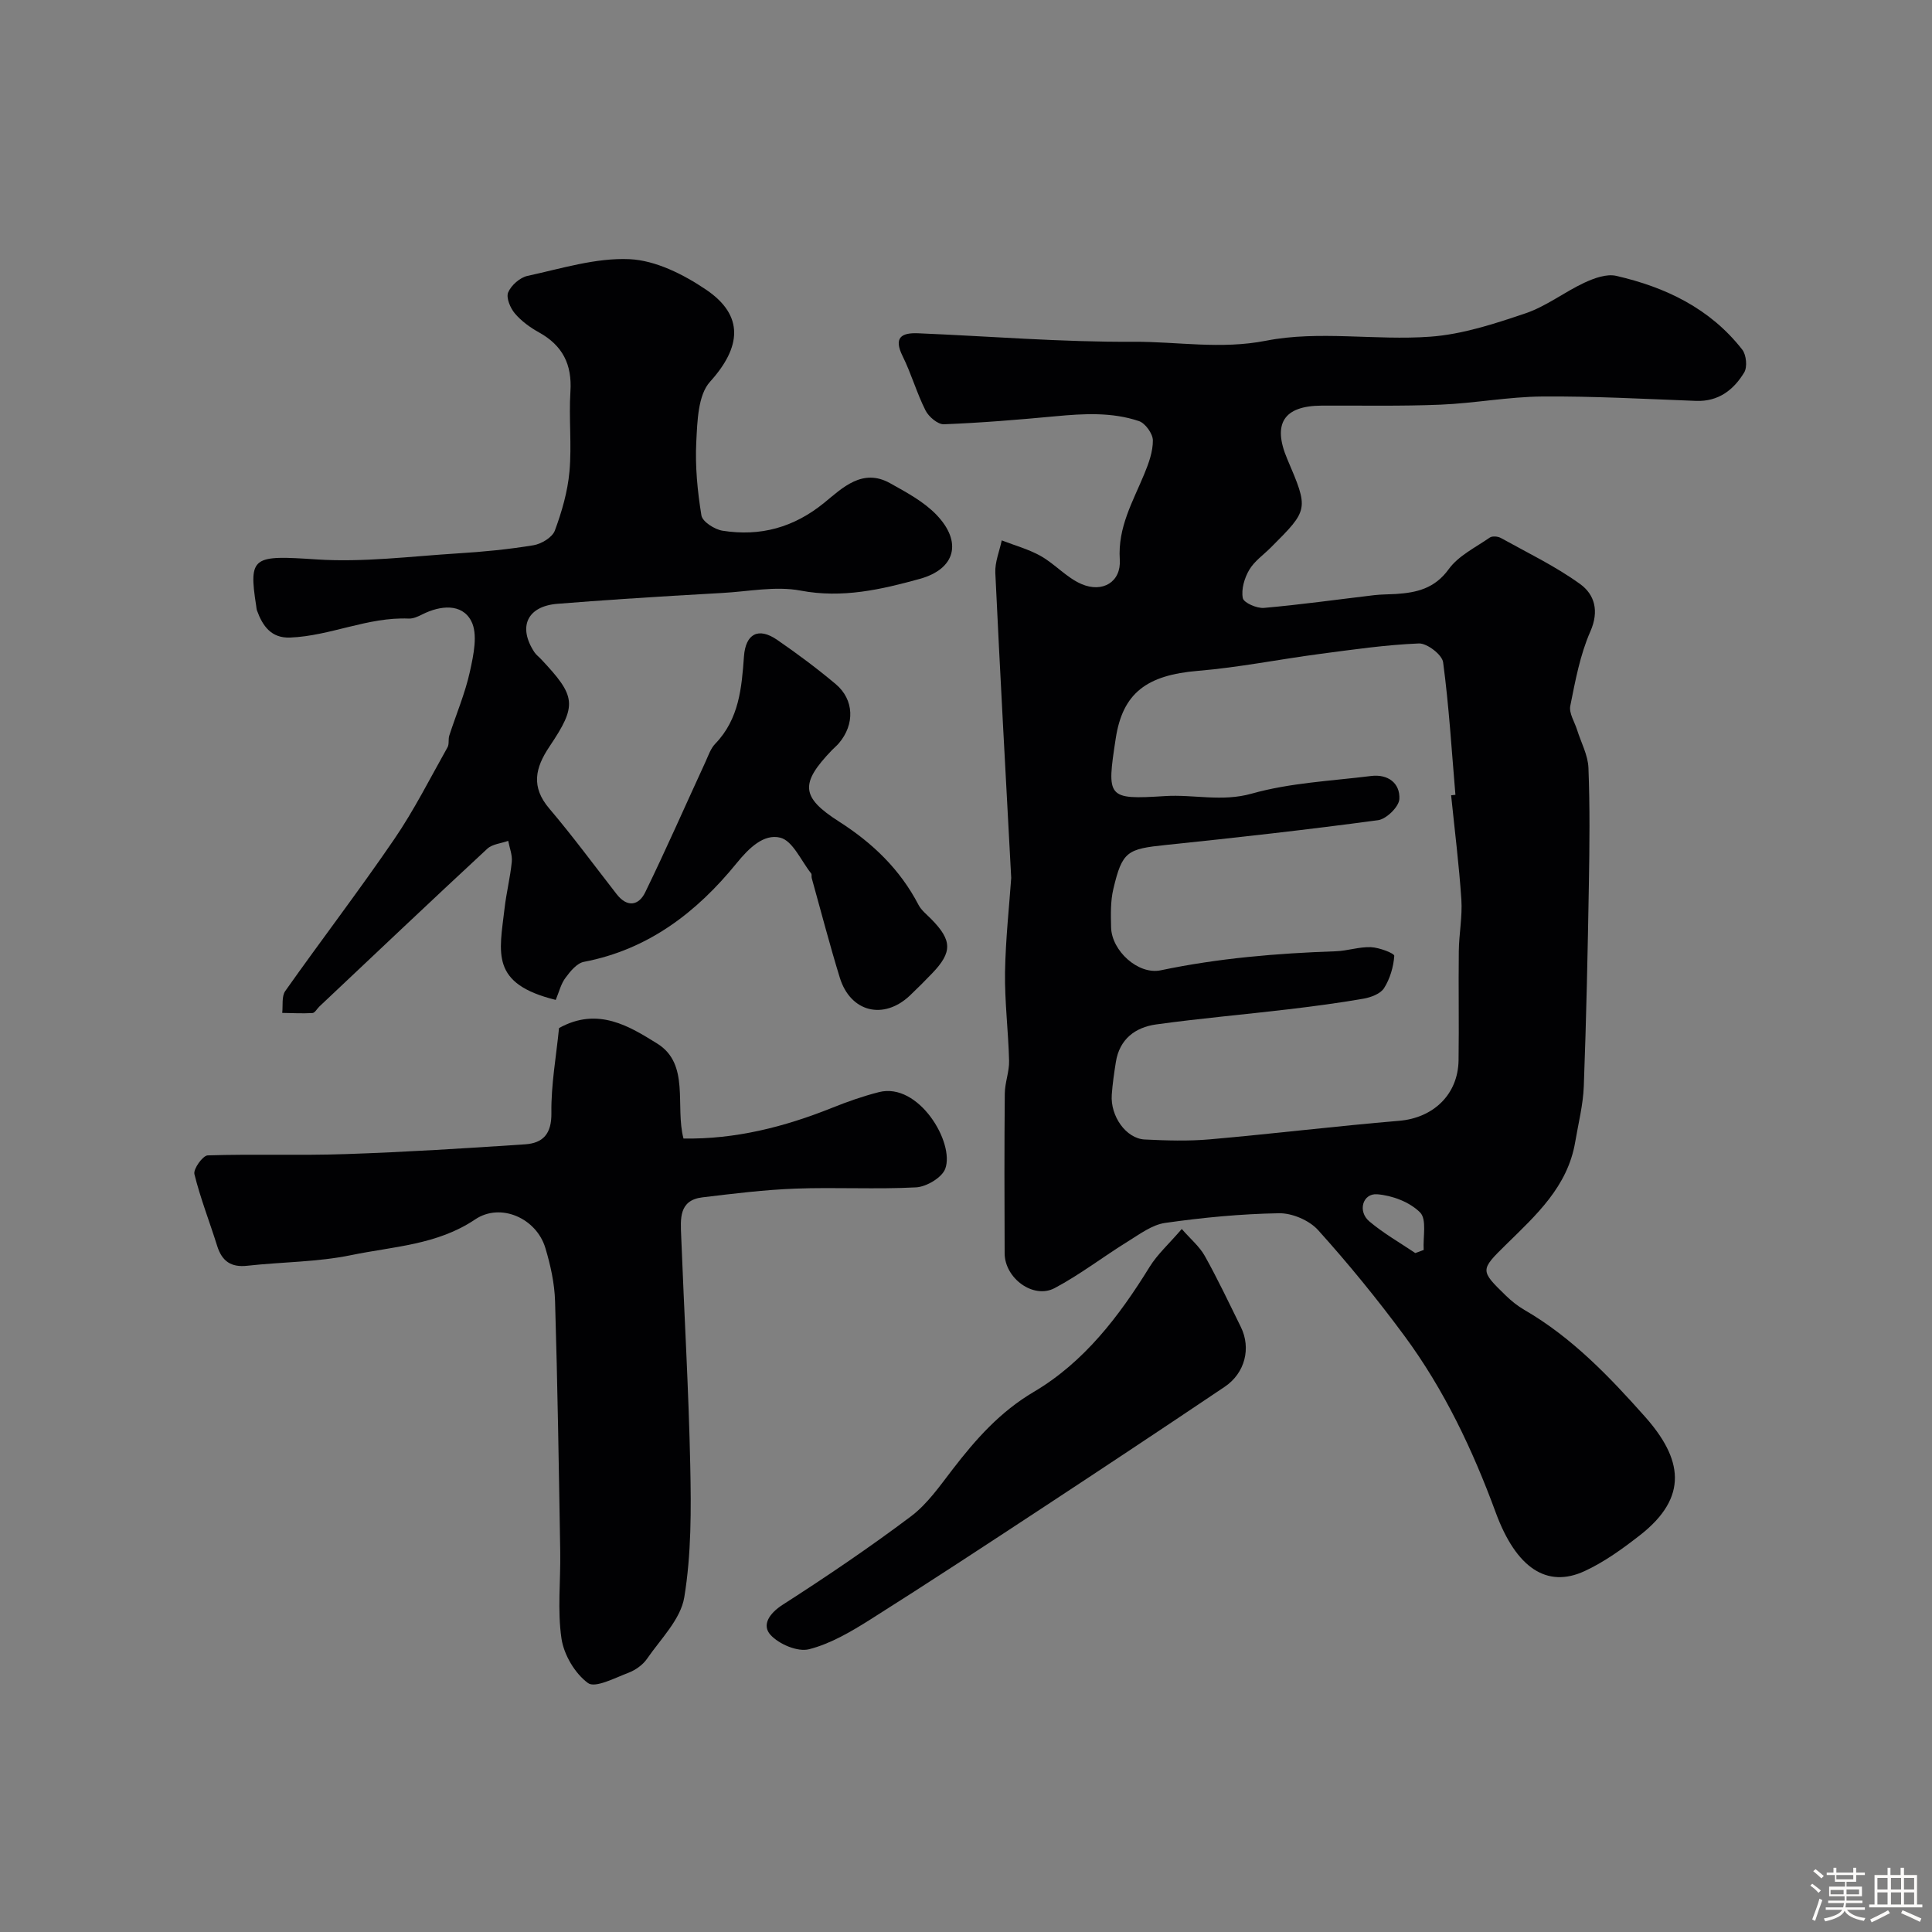
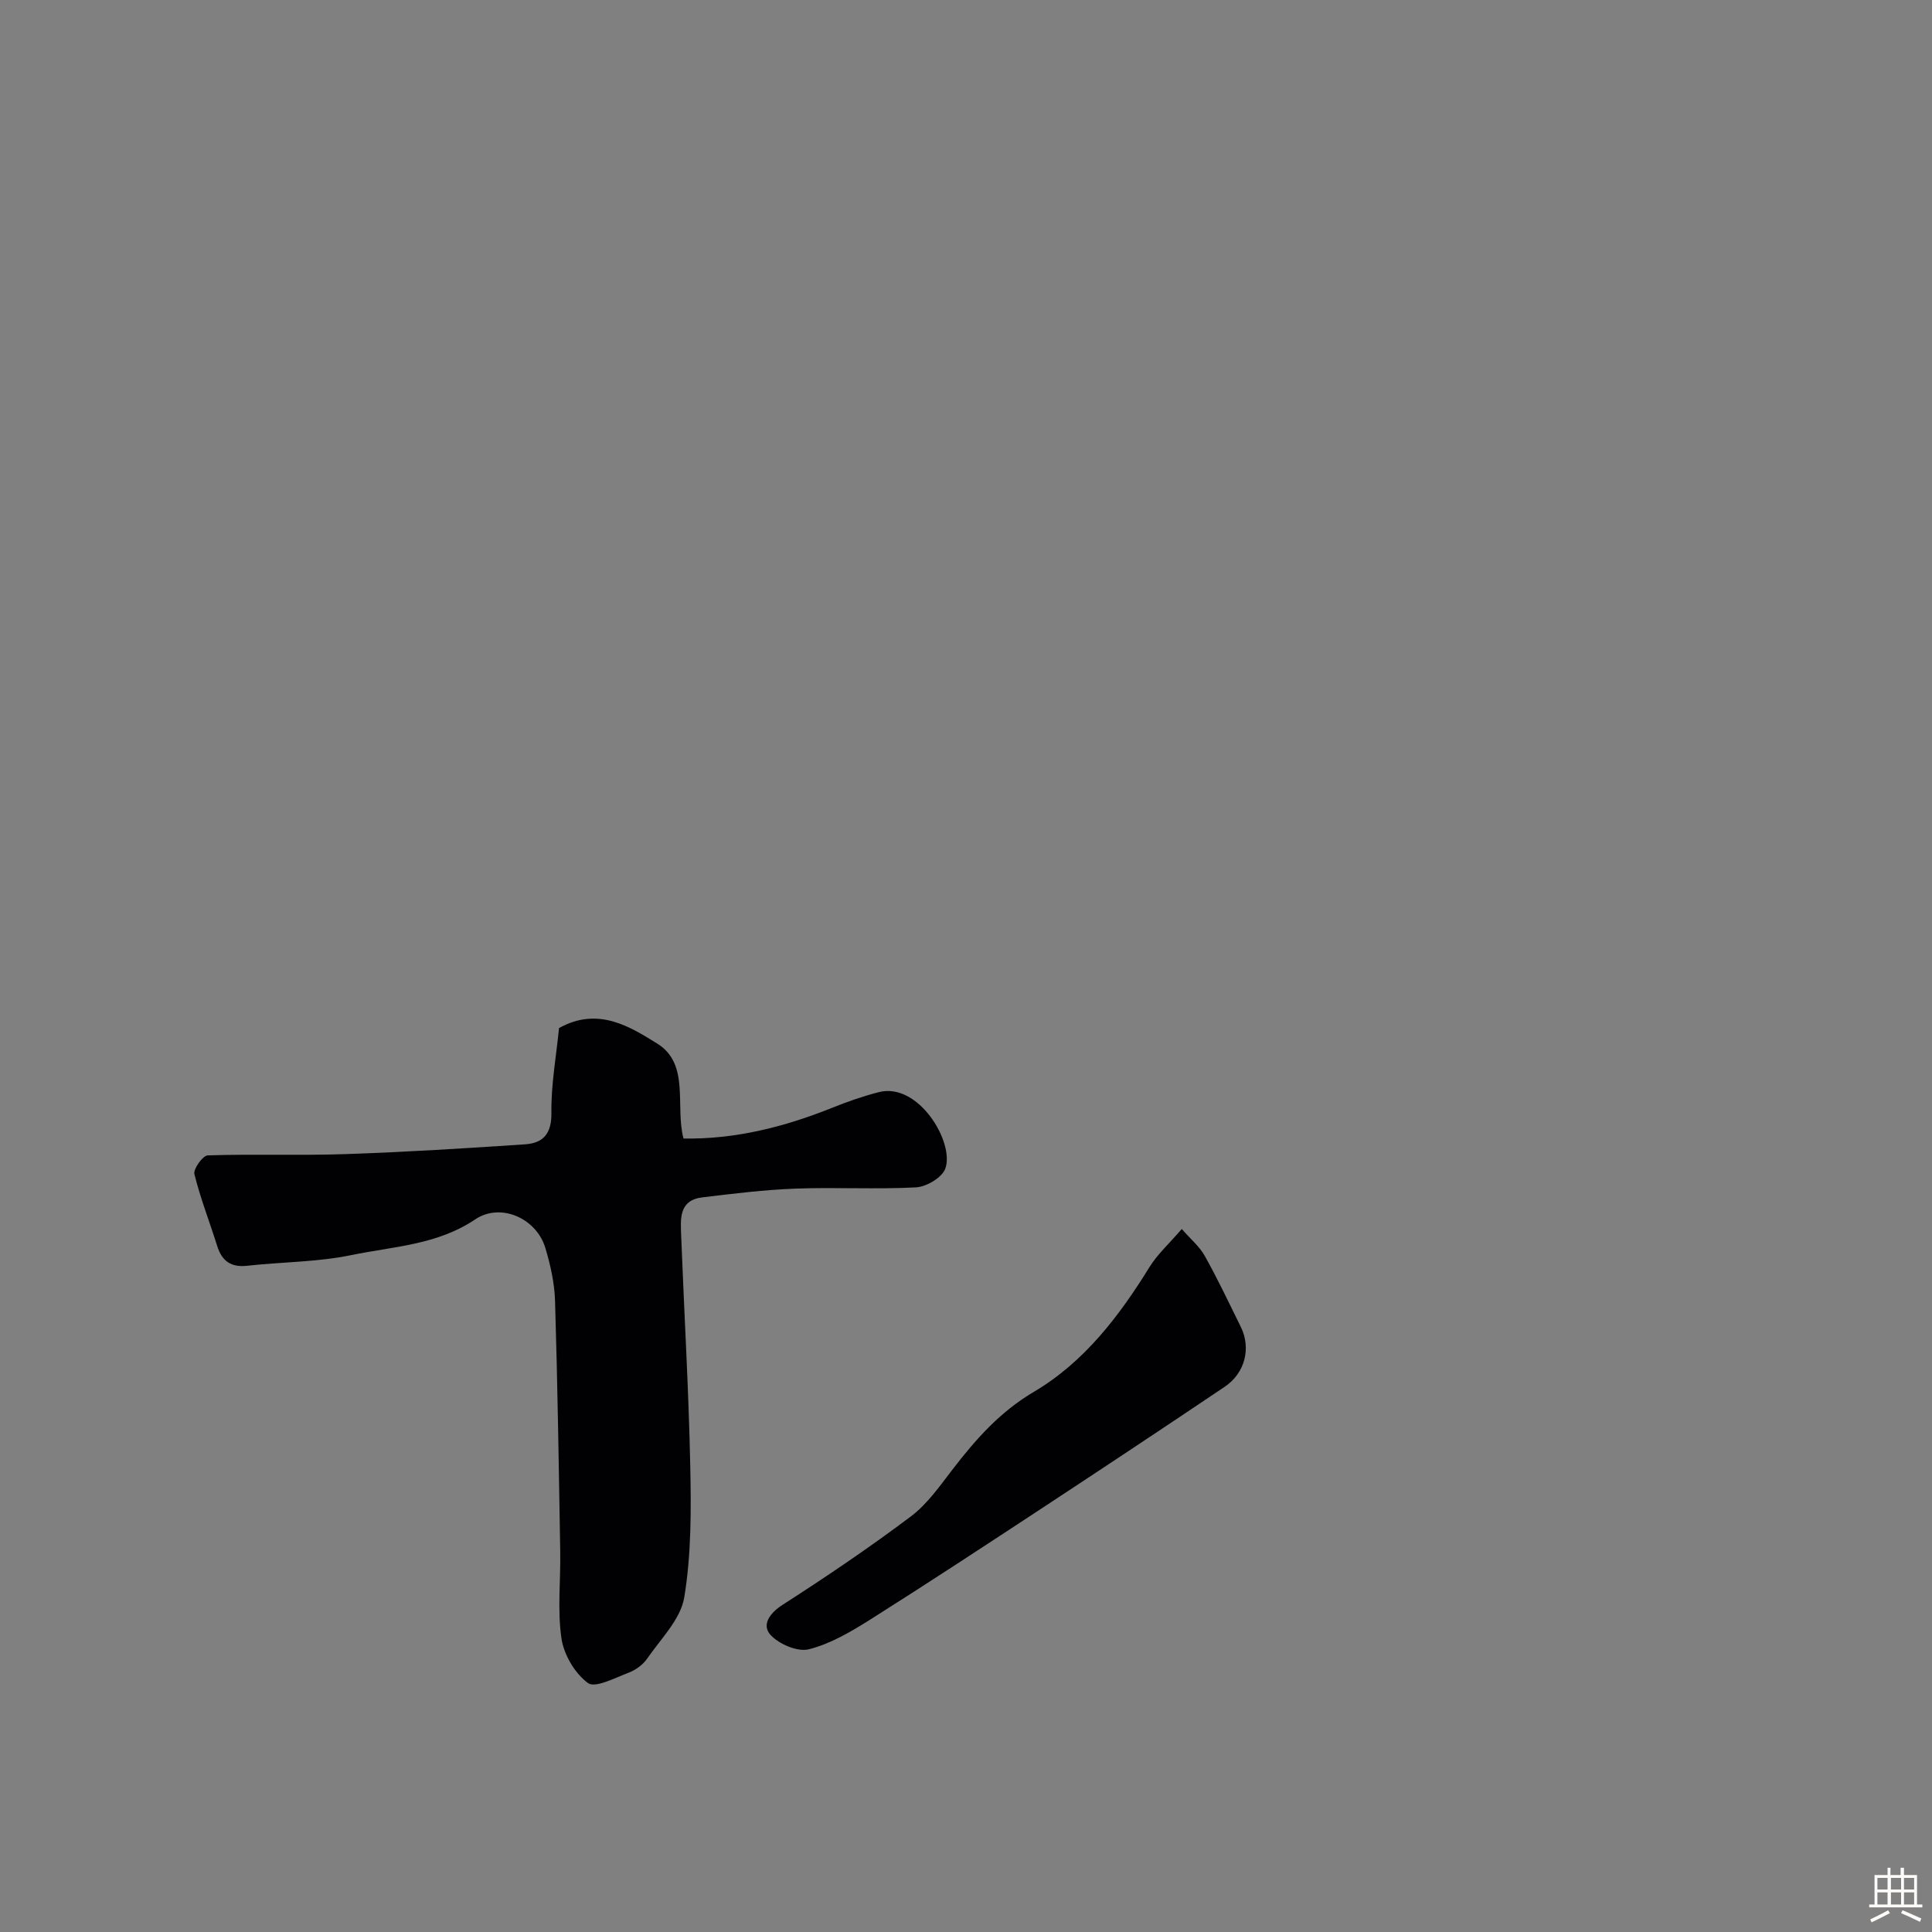
<svg xmlns="http://www.w3.org/2000/svg" enable-background="new 0 0 400 400" viewBox="0 0 400 400">
  <rect x="0" y="0" width="400" height="400" fill="#808080" stroke="none" />
-   <path d="m374.8 390.4.4-.4c.7.5 1.3 1 1.8 1.4l-.5.5c-.5-.6-1.1-1.1-1.7-1.5zm1 7.3-.6-.3c.5-1.4 1.1-2.8 1.5-4.3.2.1.4.2.6.3-.5 1.3-1 2.8-1.5 4.3zm-.4-10.3.5-.4c.4.3 1 .8 1.7 1.4l-.5.5c-.5-.5-1.1-1-1.7-1.5zm2.5.3h1.7v-1h.6v1h3.5v-1h.6v1h1.8v.5h-1.8v1.4h-2v1h3.2v2h-3.2v.9h3.3v.5h-3.4c0 .3-.1.6-.1.9h4v.5h-3.7c.7.9 1.9 1.5 3.8 1.7-.1.2-.2.4-.3.6-2.1-.4-3.5-1.1-4-2.1-.4 1-1.8 1.7-4 2.2-.1-.2-.2-.4-.3-.6 2.1-.4 3.4-1 3.8-1.8h-3.4v-.5h3.6c.1-.3.1-.6.2-.9h-3.3v-.5h3.4c0-.3 0-.6 0-.9h-3.2v-2h3.3v-1h-2.1v-1.4h-1.7v-.5zm1.1 3.5v1h2.7c0-.3 0-.4 0-.4 0-.1 0-.2 0-.2 0-.1 0-.2 0-.3h-2.7zm1.2-3v.9h3.5v-.9zm4.7 3h-2.6v.6.4h2.6z" fill="#fcfbfa" />
  <path d="m393.6 386.7h.6v1.5h2.7v6.1h1.1v.6h-11v-.6h1.1v-6.1h2.7v-1.5h.6v1.5h2.1v-1.5zm-2.7 8.8.4.6c-1.2.6-2.5 1.3-3.8 1.9-.1-.2-.2-.4-.3-.6 1.2-.6 2.5-1.2 3.7-1.9zm-2.2-6.7v2.4h2.1v-2.4zm0 3v2.5h2.1v-2.5zm2.8-3v2.4h2.1v-2.4zm0 3v2.5h2.1v-2.5zm6 6.1c-1.4-.7-2.7-1.3-3.9-1.8l.3-.6c1.5.6 2.7 1.2 3.9 1.7zm-1.2-9.1h-2.1v2.4h2.1zm-2.1 3v2.5h2.1v-2.5z" fill="#fcfbfa" />
  <g fill="#010103">
-     <path d="m209.36 181.76c-1.17-21.92-2.32-42.54-3.29-63.17-.1-2.21.86-4.47 1.33-6.71 2.71 1.06 5.59 1.83 8.1 3.25 2.94 1.67 5.32 4.44 8.36 5.77 4.42 1.93 8.28-.42 7.98-5.04-.44-6.69 2.71-12 5.07-17.72.92-2.22 1.8-4.65 1.78-6.98-.02-1.38-1.57-3.54-2.89-3.98-5.59-1.88-11.42-1.55-17.25-1-7.69.72-15.4 1.36-23.12 1.66-1.27.05-3.16-1.56-3.82-2.88-1.82-3.61-2.93-7.59-4.73-11.22-1.91-3.85-.27-4.88 3.2-4.74 14.87.62 29.73 1.85 44.59 1.76 9.1-.05 18.01 1.63 27.46-.22 10.94-2.15 22.66-.01 33.96-.83 6.69-.48 13.36-2.68 19.78-4.85 4.27-1.45 8.01-4.39 12.14-6.32 2.01-.94 4.59-1.88 6.59-1.43 10.24 2.34 19.47 6.76 26.11 15.27.85 1.08 1.09 3.61.41 4.73-2.18 3.6-5.31 6.06-9.96 5.89-10.59-.4-21.19-.99-31.79-.91-7.04.05-14.06 1.4-21.11 1.69-8.2.34-16.42.16-24.64.2-7.84.04-10.22 3.74-7.1 11.07 4.45 10.45 4.45 10.45-3.4 18.3-1.53 1.53-3.43 2.84-4.49 4.65-.99 1.69-1.67 4.01-1.32 5.83.18.96 2.91 2.16 4.37 2.03 7.63-.67 15.23-1.74 22.84-2.64 1.48-.17 2.98-.15 4.47-.24 4.31-.28 8.04-1.12 10.95-5.14 2.01-2.78 5.54-4.49 8.5-6.54.52-.36 1.69-.26 2.31.09 5.53 3.07 11.3 5.84 16.4 9.53 2.97 2.15 4 5.55 2.11 9.83-2.12 4.82-3.11 10.19-4.15 15.4-.3 1.5.89 3.3 1.41 4.96.82 2.62 2.25 5.22 2.35 7.87.31 8.02.23 16.06.09 24.09-.24 13.93-.53 27.86-1.05 41.79-.14 3.87-1.13 7.72-1.78 11.57-1.56 9.26-8.1 15.15-14.34 21.27-5.37 5.27-5.36 5.34-.04 10.52 1.16 1.13 2.47 2.18 3.87 2.99 9.81 5.68 17.56 13.78 24.94 22.08 7.72 8.68 9.19 16.6-1.05 24.58-3.58 2.79-7.36 5.53-11.46 7.42-7.74 3.57-14.13-.59-18.38-12.15-4.78-13.01-10.68-25.43-18.91-36.58-5.59-7.57-11.56-14.89-17.86-21.88-1.82-2.02-5.37-3.54-8.1-3.49-7.87.13-15.76.89-23.56 2-2.71.38-5.28 2.33-7.73 3.84-5.1 3.15-9.88 6.86-15.16 9.66-4.4 2.33-10.33-2.04-10.35-7.2-.05-11.03-.07-22.05.03-33.08.02-2.27.95-4.54.89-6.79-.15-6.12-.93-12.24-.84-18.35.12-6.92.89-13.83 1.28-19.51zm91.08-17.11c.3-.03.59-.06.89-.09-.78-9.16-1.33-18.35-2.55-27.45-.21-1.56-3.32-3.95-5.01-3.89-6.86.28-13.69 1.27-20.51 2.17-8.42 1.11-16.78 2.8-25.22 3.5-10.63.88-15.6 4.59-17.04 14-1.88 12.31-1.85 12.69 10.19 11.93 5.97-.38 11.78 1.24 17.97-.51 7.95-2.24 16.44-2.62 24.72-3.65 3.45-.43 6.03 1.46 5.84 4.79-.09 1.59-2.69 4.13-4.4 4.36-14.61 1.97-29.26 3.61-43.92 5.13-8.05.83-9.05 1.31-10.9 9.14-.6 2.53-.52 5.27-.46 7.9.1 4.86 5.6 9.89 10.28 8.91 11.96-2.51 24.05-3.52 36.22-3.94 2.44-.08 4.88-.95 7.29-.85 1.72.07 4.87 1.27 4.84 1.8-.16 2.29-.89 4.75-2.12 6.69-.75 1.18-2.73 1.91-4.28 2.18-5.16.9-10.36 1.58-15.56 2.2-9.11 1.08-18.27 1.87-27.36 3.13-4.32.6-7.57 3.05-8.32 7.77-.36 2.25-.69 4.51-.85 6.77-.32 4.45 2.96 9.08 6.81 9.28 4.49.22 9.02.36 13.49-.03 13.08-1.15 26.12-2.74 39.2-3.84 7.03-.59 12.19-5.4 12.3-12.52.11-7.53-.04-15.06.05-22.59.04-3.57.76-7.16.53-10.7-.48-7.2-1.39-14.39-2.12-21.59zm-7.42 94.78c.58-.21 1.16-.43 1.74-.64-.17-2.66.68-6.32-.74-7.76-2.13-2.15-5.77-3.53-8.89-3.77-3.02-.23-4.09 3.55-1.62 5.62 2.93 2.47 6.32 4.4 9.51 6.55z" />
-     <path d="m115.06 207.02c-13.6-3.35-11.67-9.7-10.6-18.93.37-3.23 1.18-6.42 1.5-9.66.14-1.41-.47-2.89-.74-4.34-1.46.53-3.29.66-4.34 1.64-11.66 10.81-23.2 21.76-34.77 32.67-.48.46-.92 1.31-1.42 1.34-2.08.12-4.17 0-6.26-.03.18-1.53-.15-3.42.63-4.53 7.44-10.53 15.29-20.79 22.56-31.43 4.13-6.04 7.44-12.65 11.04-19.04.37-.66.11-1.65.36-2.42 1.43-4.42 3.28-8.74 4.27-13.25.75-3.43 1.7-7.77.26-10.49-1.93-3.65-6.37-3.24-10.13-1.34-.86.43-1.87.9-2.79.86-8.47-.37-16.23 3.6-24.57 3.93-3.89.15-5.68-2.37-6.85-5.6-.11-.31-.12-.65-.17-.97-1.62-10.34-.61-10.47 12.49-9.61 9.69.64 19.52-.64 29.28-1.25 5.23-.32 10.47-.83 15.63-1.68 1.65-.27 3.91-1.63 4.43-3.03 1.46-3.92 2.65-8.07 3.03-12.22.5-5.49-.15-11.07.2-16.58.36-5.59-1.61-9.52-6.49-12.23-1.84-1.02-3.66-2.34-5.01-3.93-.95-1.12-1.85-3.26-1.39-4.36.62-1.48 2.44-3.08 4-3.42 7-1.51 14.15-3.78 21.14-3.46 5.4.25 11.18 3.16 15.83 6.31 7.96 5.37 7.28 11.93.83 19.06-2.51 2.77-2.63 8.17-2.85 12.43-.26 5.06.24 10.23 1.06 15.25.21 1.3 2.73 2.91 4.38 3.17 7.82 1.23 14.76-.65 21.09-5.82 3.72-3.04 7.88-7.21 13.59-4.02 3.38 1.89 6.98 3.81 9.61 6.55 5.37 5.6 3.98 11.21-3.49 13.27-7.97 2.2-16 4.05-24.63 2.42-5.21-.99-10.85.2-16.29.49-6.76.36-13.51.79-20.26 1.23-4.6.3-9.2.65-13.79 1.01-6.24.49-8.27 4.73-4.79 10.02.36.55.93.95 1.38 1.44 7.25 7.71 7.53 9.48 1.74 18.1-2.97 4.43-3.86 8.34-.03 12.84 4.87 5.73 9.33 11.8 13.96 17.74 2.18 2.79 4.56 2.34 5.89-.4 4.34-8.91 8.32-17.99 12.47-26.99.6-1.31 1.08-2.8 2.05-3.79 4.92-5.1 5.46-11.56 5.93-18.07.34-4.68 2.98-6.11 6.88-3.42 4.17 2.87 8.25 5.91 12.12 9.16 3.84 3.23 3.96 8.34.66 12.23-.43.51-.95.93-1.42 1.41-6.64 6.91-6.5 9.75 1.46 14.83 6.94 4.43 12.61 9.88 16.43 17.22.59 1.14 1.72 2.01 2.65 2.96 4.33 4.4 4.39 6.84.19 11.22-1.5 1.56-3.03 3.1-4.6 4.59-5.44 5.15-12.32 3.48-14.53-3.69-2.1-6.82-3.89-13.74-5.81-20.61-.09-.32.05-.76-.13-.98-2.08-2.61-3.8-6.75-6.39-7.39-3.39-.84-6.44 2.09-9.06 5.32-8.23 10.12-18.26 17.85-31.59 20.39-1.43.27-2.8 1.93-3.77 3.25-.96 1.23-1.34 2.89-2.06 4.63z" />
    <path d="m115.74 212.85c8.1-4.51 14.71-.26 20.3 3.19 6.87 4.24 3.69 12.92 5.47 19.68 10.71.18 20.87-2.39 30.77-6.36 3.16-1.27 6.4-2.41 9.7-3.25 8.23-2.09 15.73 10.51 13.72 15.88-.69 1.83-3.89 3.72-6.03 3.84-8.31.44-16.66-.05-24.98.26-6.44.24-12.87 1.04-19.27 1.81-4.92.59-4.52 4.51-4.39 7.98.61 15.86 1.55 31.72 1.88 47.59.19 9.09.23 18.33-1.24 27.24-.75 4.55-4.87 8.6-7.7 12.71-.88 1.28-2.41 2.36-3.88 2.92-2.78 1.05-6.86 3.21-8.35 2.12-2.7-1.98-4.99-5.84-5.49-9.21-.87-5.87-.16-11.96-.26-17.96-.29-17.3-.55-34.6-1.07-51.89-.11-3.7-.94-7.46-2.01-11.02-1.85-6.17-9.28-9.46-14.54-5.91-7.85 5.29-16.95 5.59-25.61 7.38-7.03 1.46-14.37 1.41-21.56 2.21-3.39.38-5.25-.96-6.24-4.11-1.55-4.96-3.47-9.83-4.71-14.86-.26-1.06 1.73-3.84 2.75-3.88 9.55-.31 19.12.06 28.66-.27 12.36-.42 24.71-1.19 37.05-2.02 3.71-.25 5.51-2.16 5.45-6.49-.08-5.86 1-11.71 1.58-17.58z" />
    <path d="m244.67 254.45c1.83 2.09 3.68 3.63 4.77 5.58 2.68 4.79 5.03 9.77 7.46 14.7 2.16 4.38.88 9.55-3.34 12.39-12.4 8.34-24.86 16.61-37.35 24.82-11.97 7.87-23.95 15.74-36.06 23.39-3.97 2.5-8.2 5-12.66 6.13-2.34.6-6.22-1.05-7.97-2.98-1.83-2.02-.27-4.44 2.52-6.23 9.05-5.81 17.98-11.85 26.57-18.31 3.41-2.57 6-6.33 8.66-9.78 4.78-6.2 9.75-11.84 16.77-15.99 10.39-6.13 17.66-15.64 23.97-25.87 1.61-2.61 4-4.75 6.66-7.85z" />
  </g>
</svg>